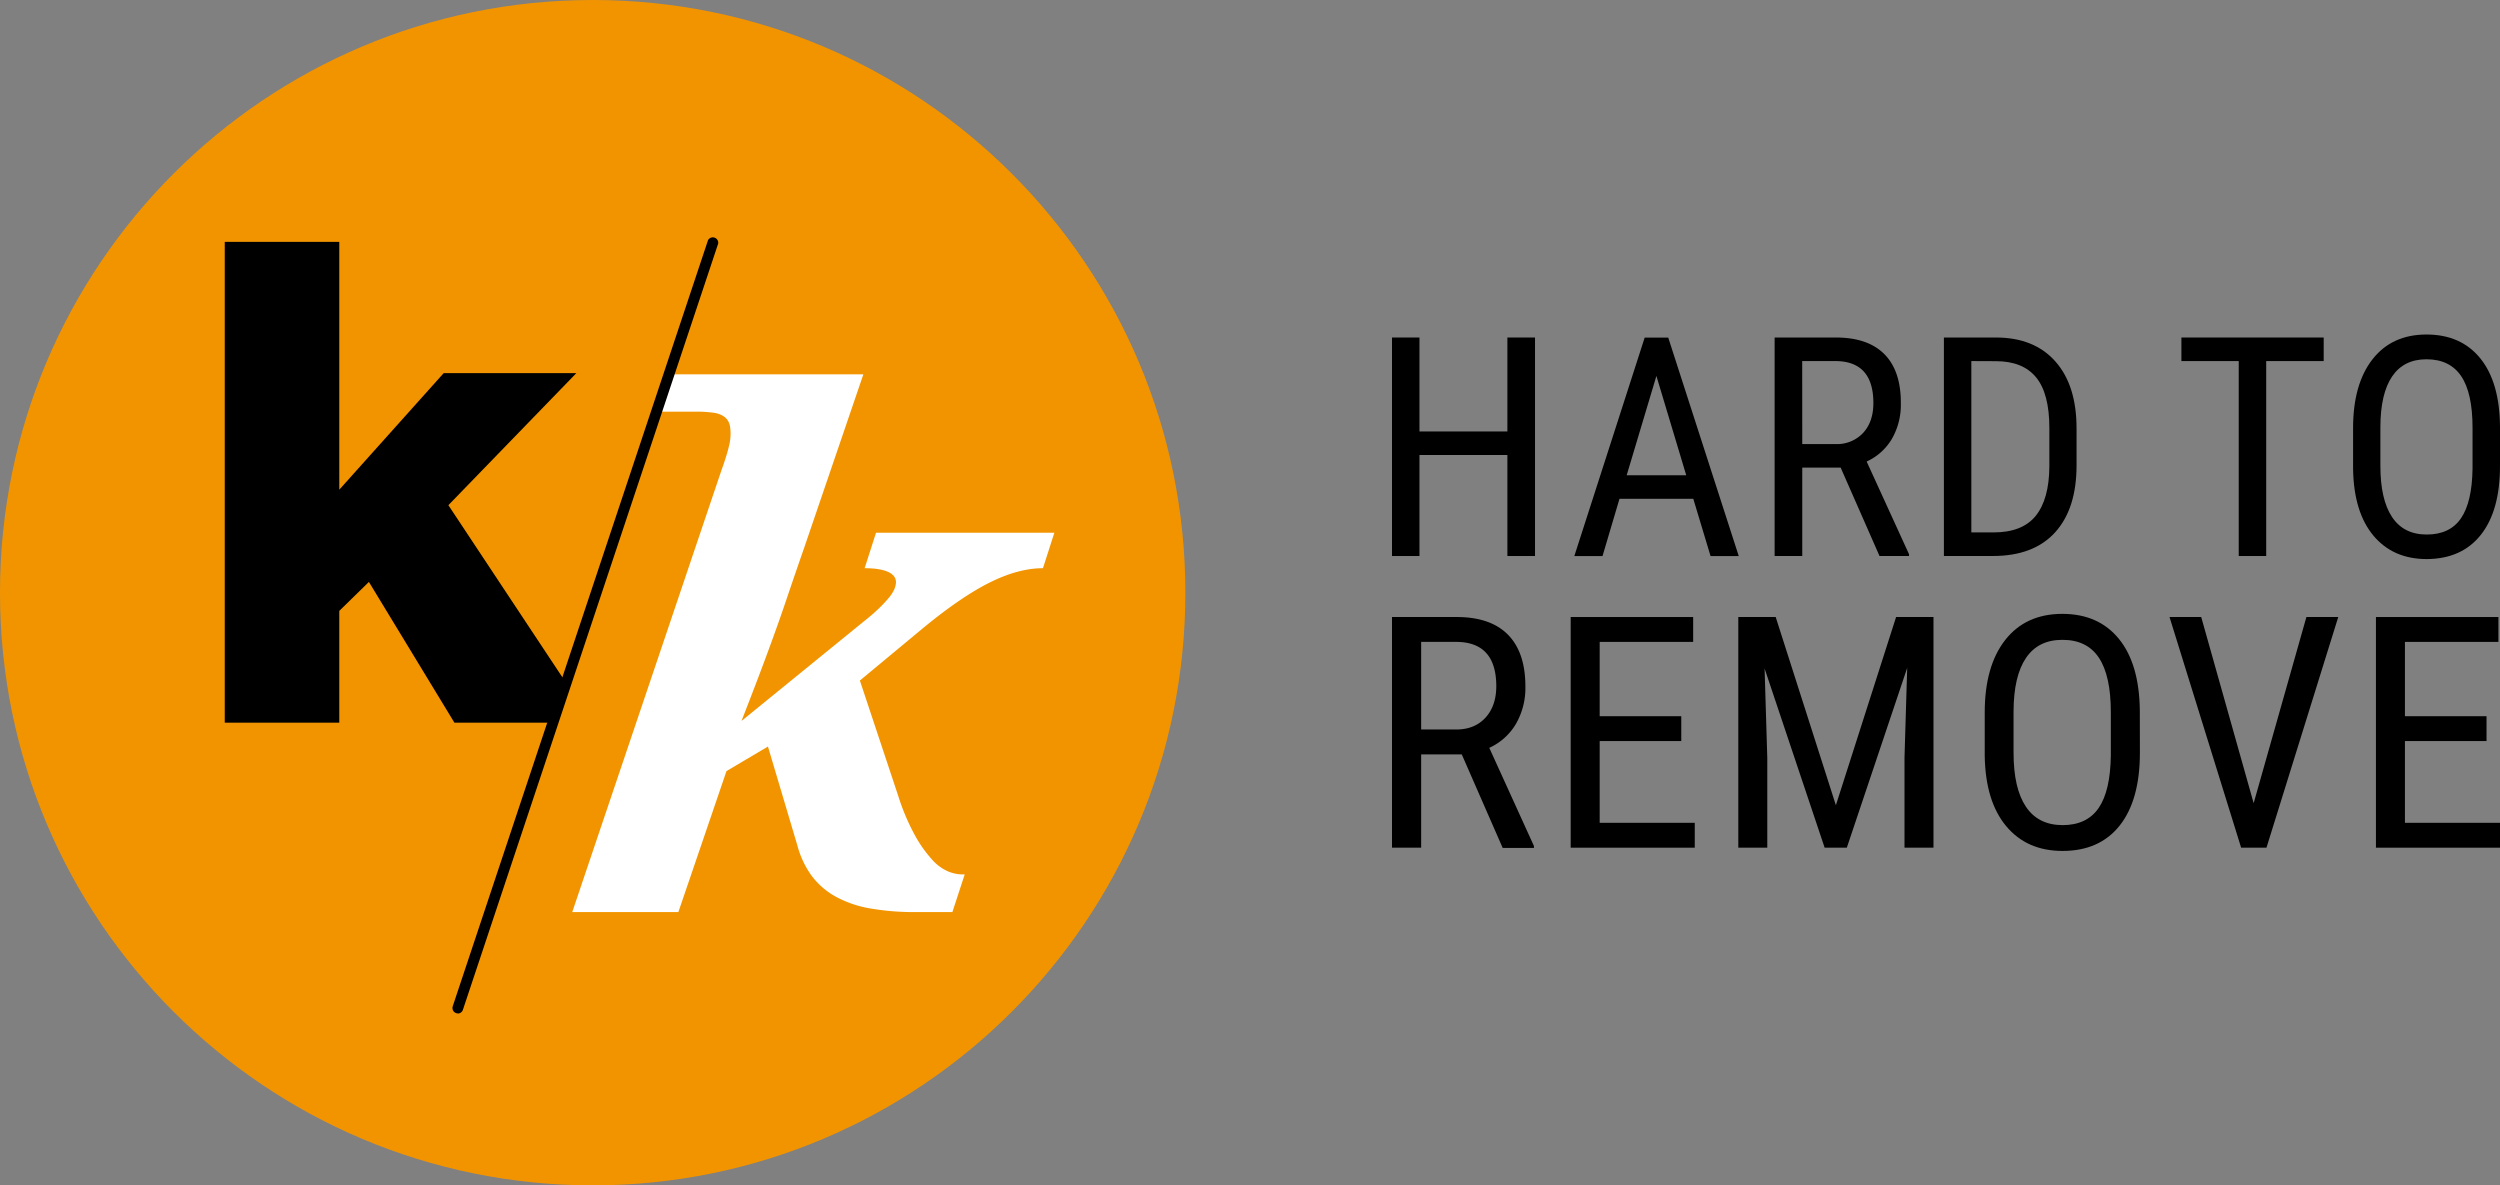
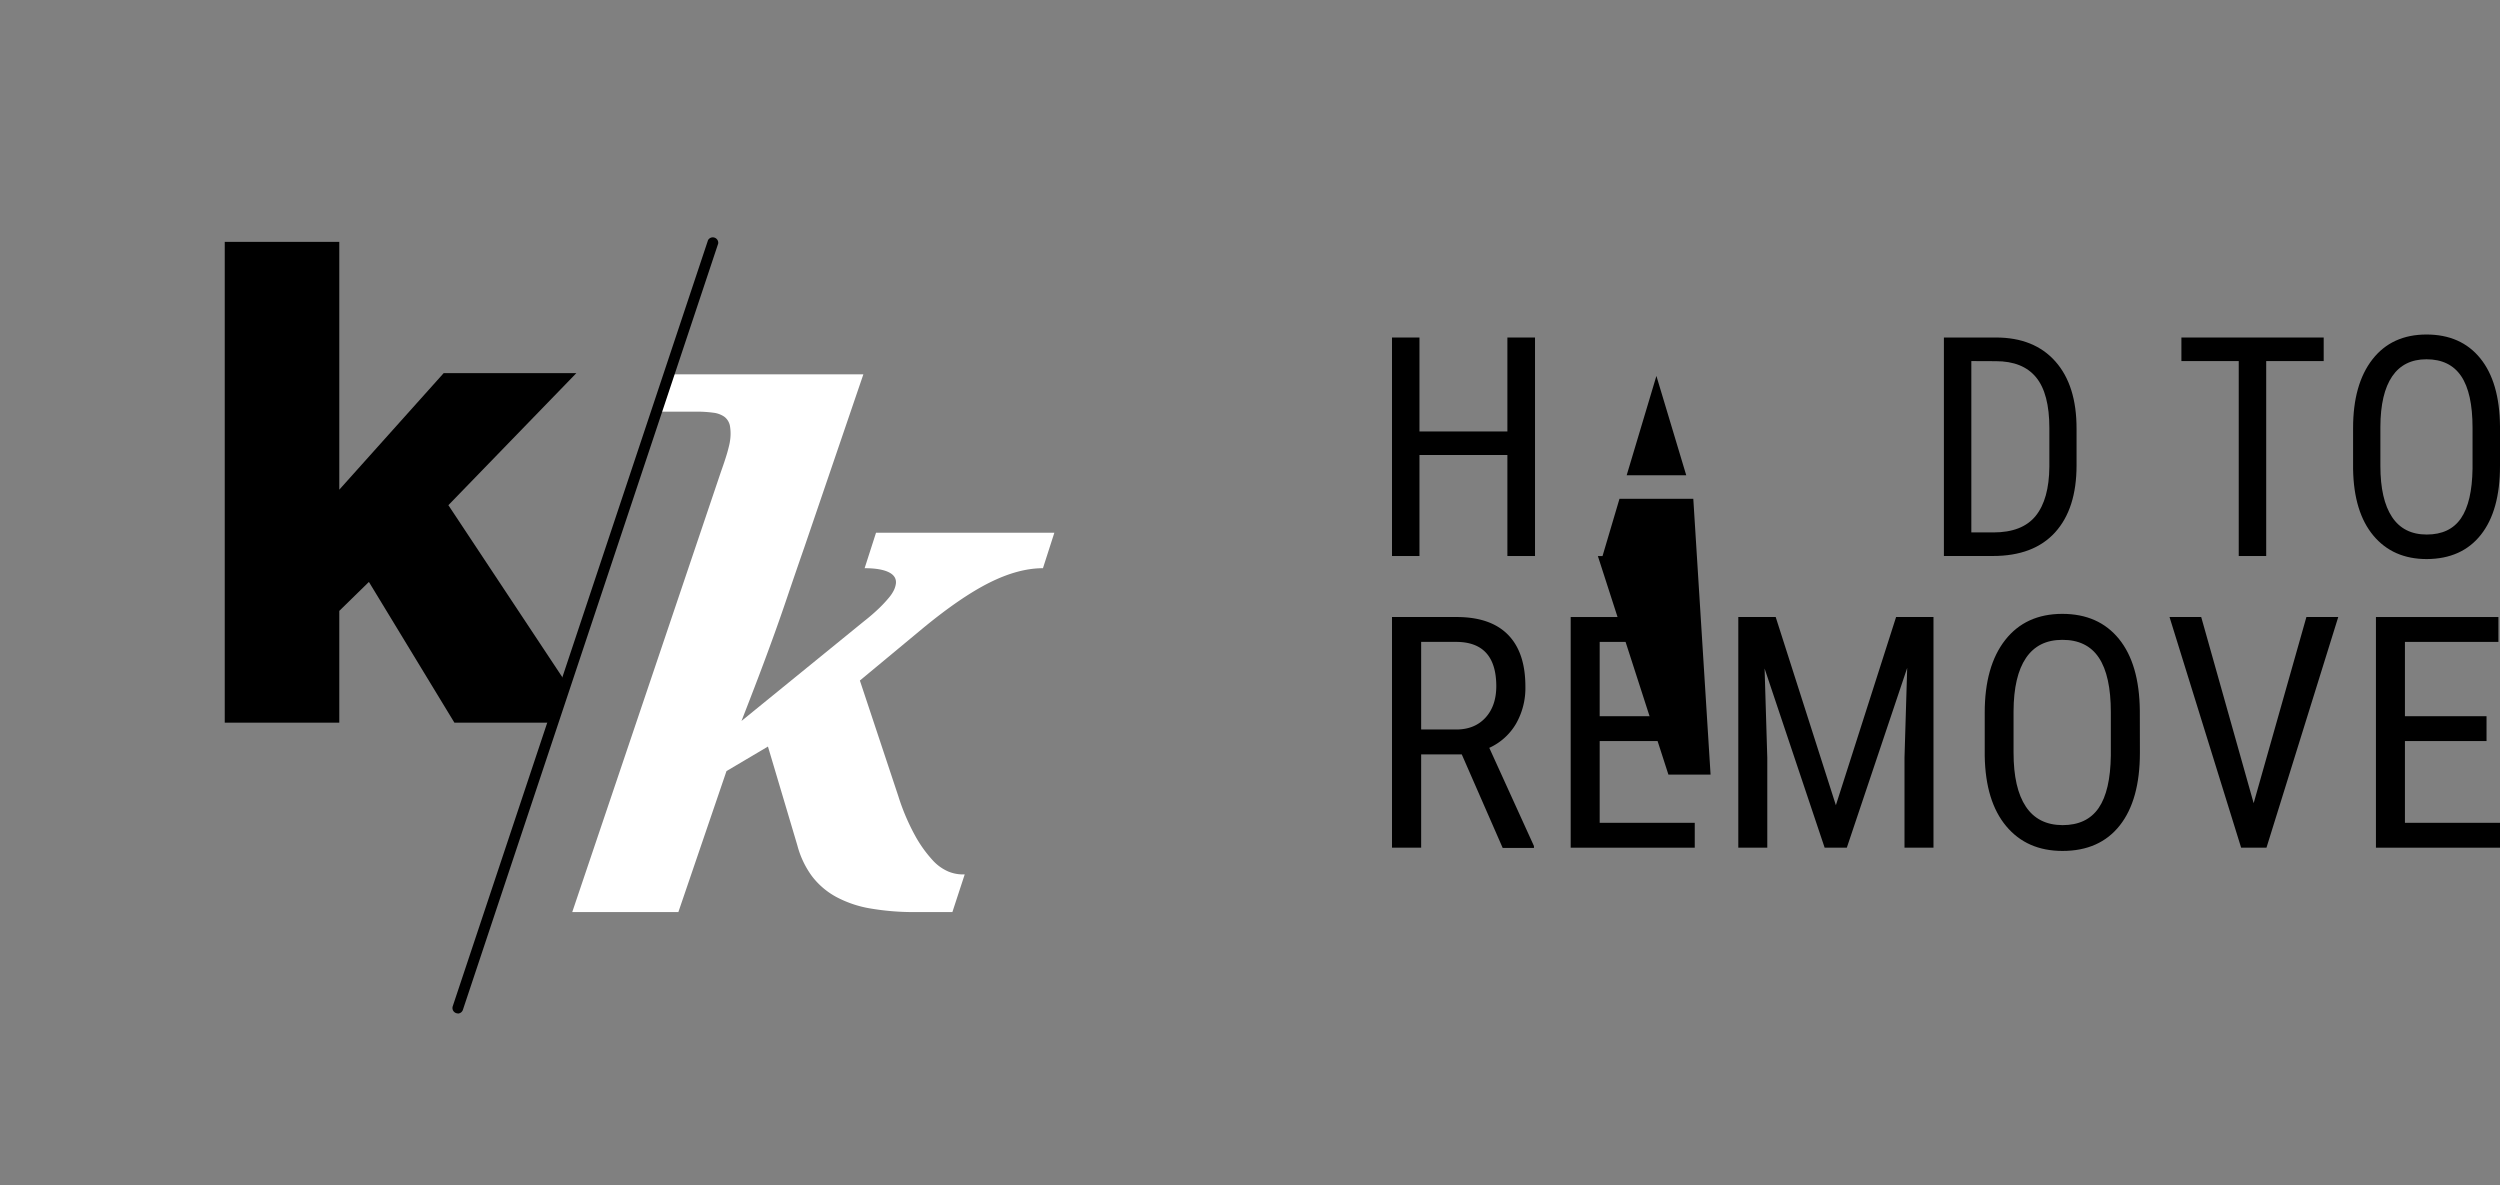
<svg xmlns="http://www.w3.org/2000/svg" viewBox="0 0 916.7 434.65">
  <rect x="0" y="0" width="916.7" height="434.65" fill="#808080" stroke="none" />
  <defs>
    <clipPath id="a">
      <rect width="916.7" height="434.65" style="fill:none" />
    </clipPath>
  </defs>
  <title>kkhardtoremove</title>
  <g style="clip-path:url(#a)">
-     <path d="M434.65,217.33c0,120-97.3,217.32-217.32,217.32S0,337.35,0,217.33,97.3,0,217.33,0,434.65,97.3,434.65,217.33" style="fill:#f29400" />
    <path d="M266.39,282.74l-17.65,51.7H209.83L264.35,173c.39-1.1.79-2.24,1.19-3.43s.75-2.3,1.06-3.35.54-2,.72-2.73.29-1.31.33-1.64a17.21,17.21,0,0,0,0-5.71,5.52,5.52,0,0,0-2-3.29,8.86,8.86,0,0,0-4.12-1.52,43.54,43.54,0,0,0-6.29-.38H241l4.13-13.69h71.45L295,200.5q-3.57,10.26-6.29,18.31t-5.35,15.27q-2.61,7.21-5.36,14.44t-6.11,15.84l45-36.62a70.49,70.49,0,0,0,5.69-4.94,48.57,48.57,0,0,0,3.45-3.74,13.3,13.3,0,0,0,1.81-2.79,8.32,8.32,0,0,0,.66-2.22c.23-1.85-.65-3.27-2.64-4.24s-4.93-1.46-8.82-1.46l4.18-13h65.39l-4.18,13q-9,0-19.54,5.26T338.36,230.4L315.3,249.54l14.07,42.32a79.58,79.58,0,0,0,6.26,14.7,46.16,46.16,0,0,0,6.25,8.75,16.68,16.68,0,0,0,5.8,4.24,14.1,14.1,0,0,0,5.06,1.08h1l-4.52,13.81H335.92a94.39,94.39,0,0,1-16.81-1.33,40.78,40.78,0,0,1-12.64-4.31,27.84,27.84,0,0,1-8.8-7.6,33.45,33.45,0,0,1-5.3-11.22l-10.78-36.24Z" style="fill:#fff" />
    <path d="M167.86,371.6A2,2,0,0,1,166,369L259.62,88.06a2,2,0,0,1,3.73,1.24l-93.62,281a2,2,0,0,1-1.87,1.35" />
    <path d="M207.2,249.83l-42.79-64.59,46.92-48.41H162.68l-38.27,42.73V88.68h-42V265h42V224l10.86-10.62L166.63,265H201.9c.42-1,.9-2,1.4-3a40.61,40.61,0,0,1,3.9-12.13" />
  </g>
  <polygon points="562.86 203.88 552.73 203.88 552.73 166.84 520.49 166.84 520.49 203.88 510.42 203.88 510.42 123.76 520.49 123.76 520.49 158.21 552.73 158.21 552.73 123.76 562.86 123.76 562.86 203.88" />
-   <path d="M596.47,174.27h21.84l-10.94-36.42Zm24.43,8.64H593.83l-6.22,21H577.27l25.8-80.11h8.64l25.86,80.11H627.23Z" />
+   <path d="M596.47,174.27h21.84l-10.94-36.42Zm24.43,8.64H593.83l-6.22,21H577.27h8.64l25.86,80.11H627.23Z" />
  <g style="clip-path:url(#a)">
-     <path d="M660.85,162.83h12.21a13.08,13.08,0,0,0,10.1-4.08q3.76-4.08,3.77-10.92,0-15.44-14-15.43h-12.1Zm14.08,8.63H660.85v32.41H650.72V123.76h22.45q11.77,0,17.83,6.14t6,18a25,25,0,0,1-3.27,13,20.62,20.62,0,0,1-9.27,8.33L700,203.22v.65H689.18Z" />
    <path d="M722.85,132.4v62.83h8.09q10.62,0,15.52-6.08t5-18v-14.2q0-12.67-4.87-18.59t-14.72-5.92Zm-10.06,71.47V123.76h19.09q14,0,21.79,8.78t7.76,24.67v13.43q0,15.9-7.87,24.57t-22.84,8.66Z" />
  </g>
  <polygon points="852.05 132.4 830.97 132.4 830.97 203.88 820.9 203.88 820.9 132.4 799.88 132.4 799.88 123.76 852.05 123.76 852.05 132.4" />
  <g style="clip-path:url(#a)">
    <path d="M906.63,156.83q0-12.72-4.16-18.9t-12.73-6.19q-8.31,0-12.58,6.27t-4.32,18.49v14.36q0,12.27,4.27,18.71T889.84,196q8.48,0,12.55-5.95t4.24-18.21Zm10.07,14q0,16.39-7,25.25T889.84,205q-12.37,0-19.56-8.6T862.83,172V156.94q0-16.06,7.1-25.17t19.81-9.11q12.64,0,19.72,8.72t7.24,24.9Z" />
    <path d="M521.11,267.49H534q6.69,0,10.66-4.3t4-11.52q0-16.3-14.75-16.3H521.11ZM536,276.62H521.11v34.21H510.42V226.25h23.7q12.43,0,18.82,6.48t6.39,19a26.35,26.35,0,0,1-3.46,13.69,21.84,21.84,0,0,1-9.78,8.8l16.38,36v.69H551Z" />
  </g>
  <polygon points="616.49 271.73 586.57 271.73 586.57 301.71 621.43 301.71 621.43 310.83 575.94 310.83 575.94 226.25 620.85 226.25 620.85 235.37 586.57 235.37 586.57 262.62 616.49 262.62 616.49 271.73" />
  <polygon points="651.11 226.25 673.18 295.26 695.26 226.25 708.97 226.25 708.97 310.83 698.34 310.83 698.34 277.9 699.33 244.9 677.19 310.83 669.06 310.83 647.04 245.13 648.03 277.9 648.03 310.83 637.4 310.83 637.4 226.25 651.11 226.25" />
  <g style="clip-path:url(#a)">
    <path d="M774,261.16q0-13.41-4.39-20t-13.44-6.54q-8.78,0-13.28,6.63t-4.56,19.52V276q0,13,4.5,19.76t13.45,6.8q8.94,0,13.25-6.28T774,277ZM784.66,276q0,17.32-7.38,26.67t-21,9.35q-13.06,0-20.65-9.09t-7.87-25.7V261.28q0-17,7.49-26.58t20.92-9.61q13.35,0,20.82,9.21t7.64,26.28Z" />
  </g>
  <polygon points="826.37 294.51 845.71 226.25 857.39 226.25 831.07 310.83 821.78 310.83 795.52 226.25 807.14 226.25 826.37 294.51" />
  <polygon points="871.21 226.25 871.21 310.83 916.7 310.83 916.7 301.71 881.84 301.71 881.84 271.73 911.76 271.73 911.76 262.62 881.84 262.62 881.84 235.37 916.12 235.37 916.12 226.25 871.21 226.25" />
</svg>